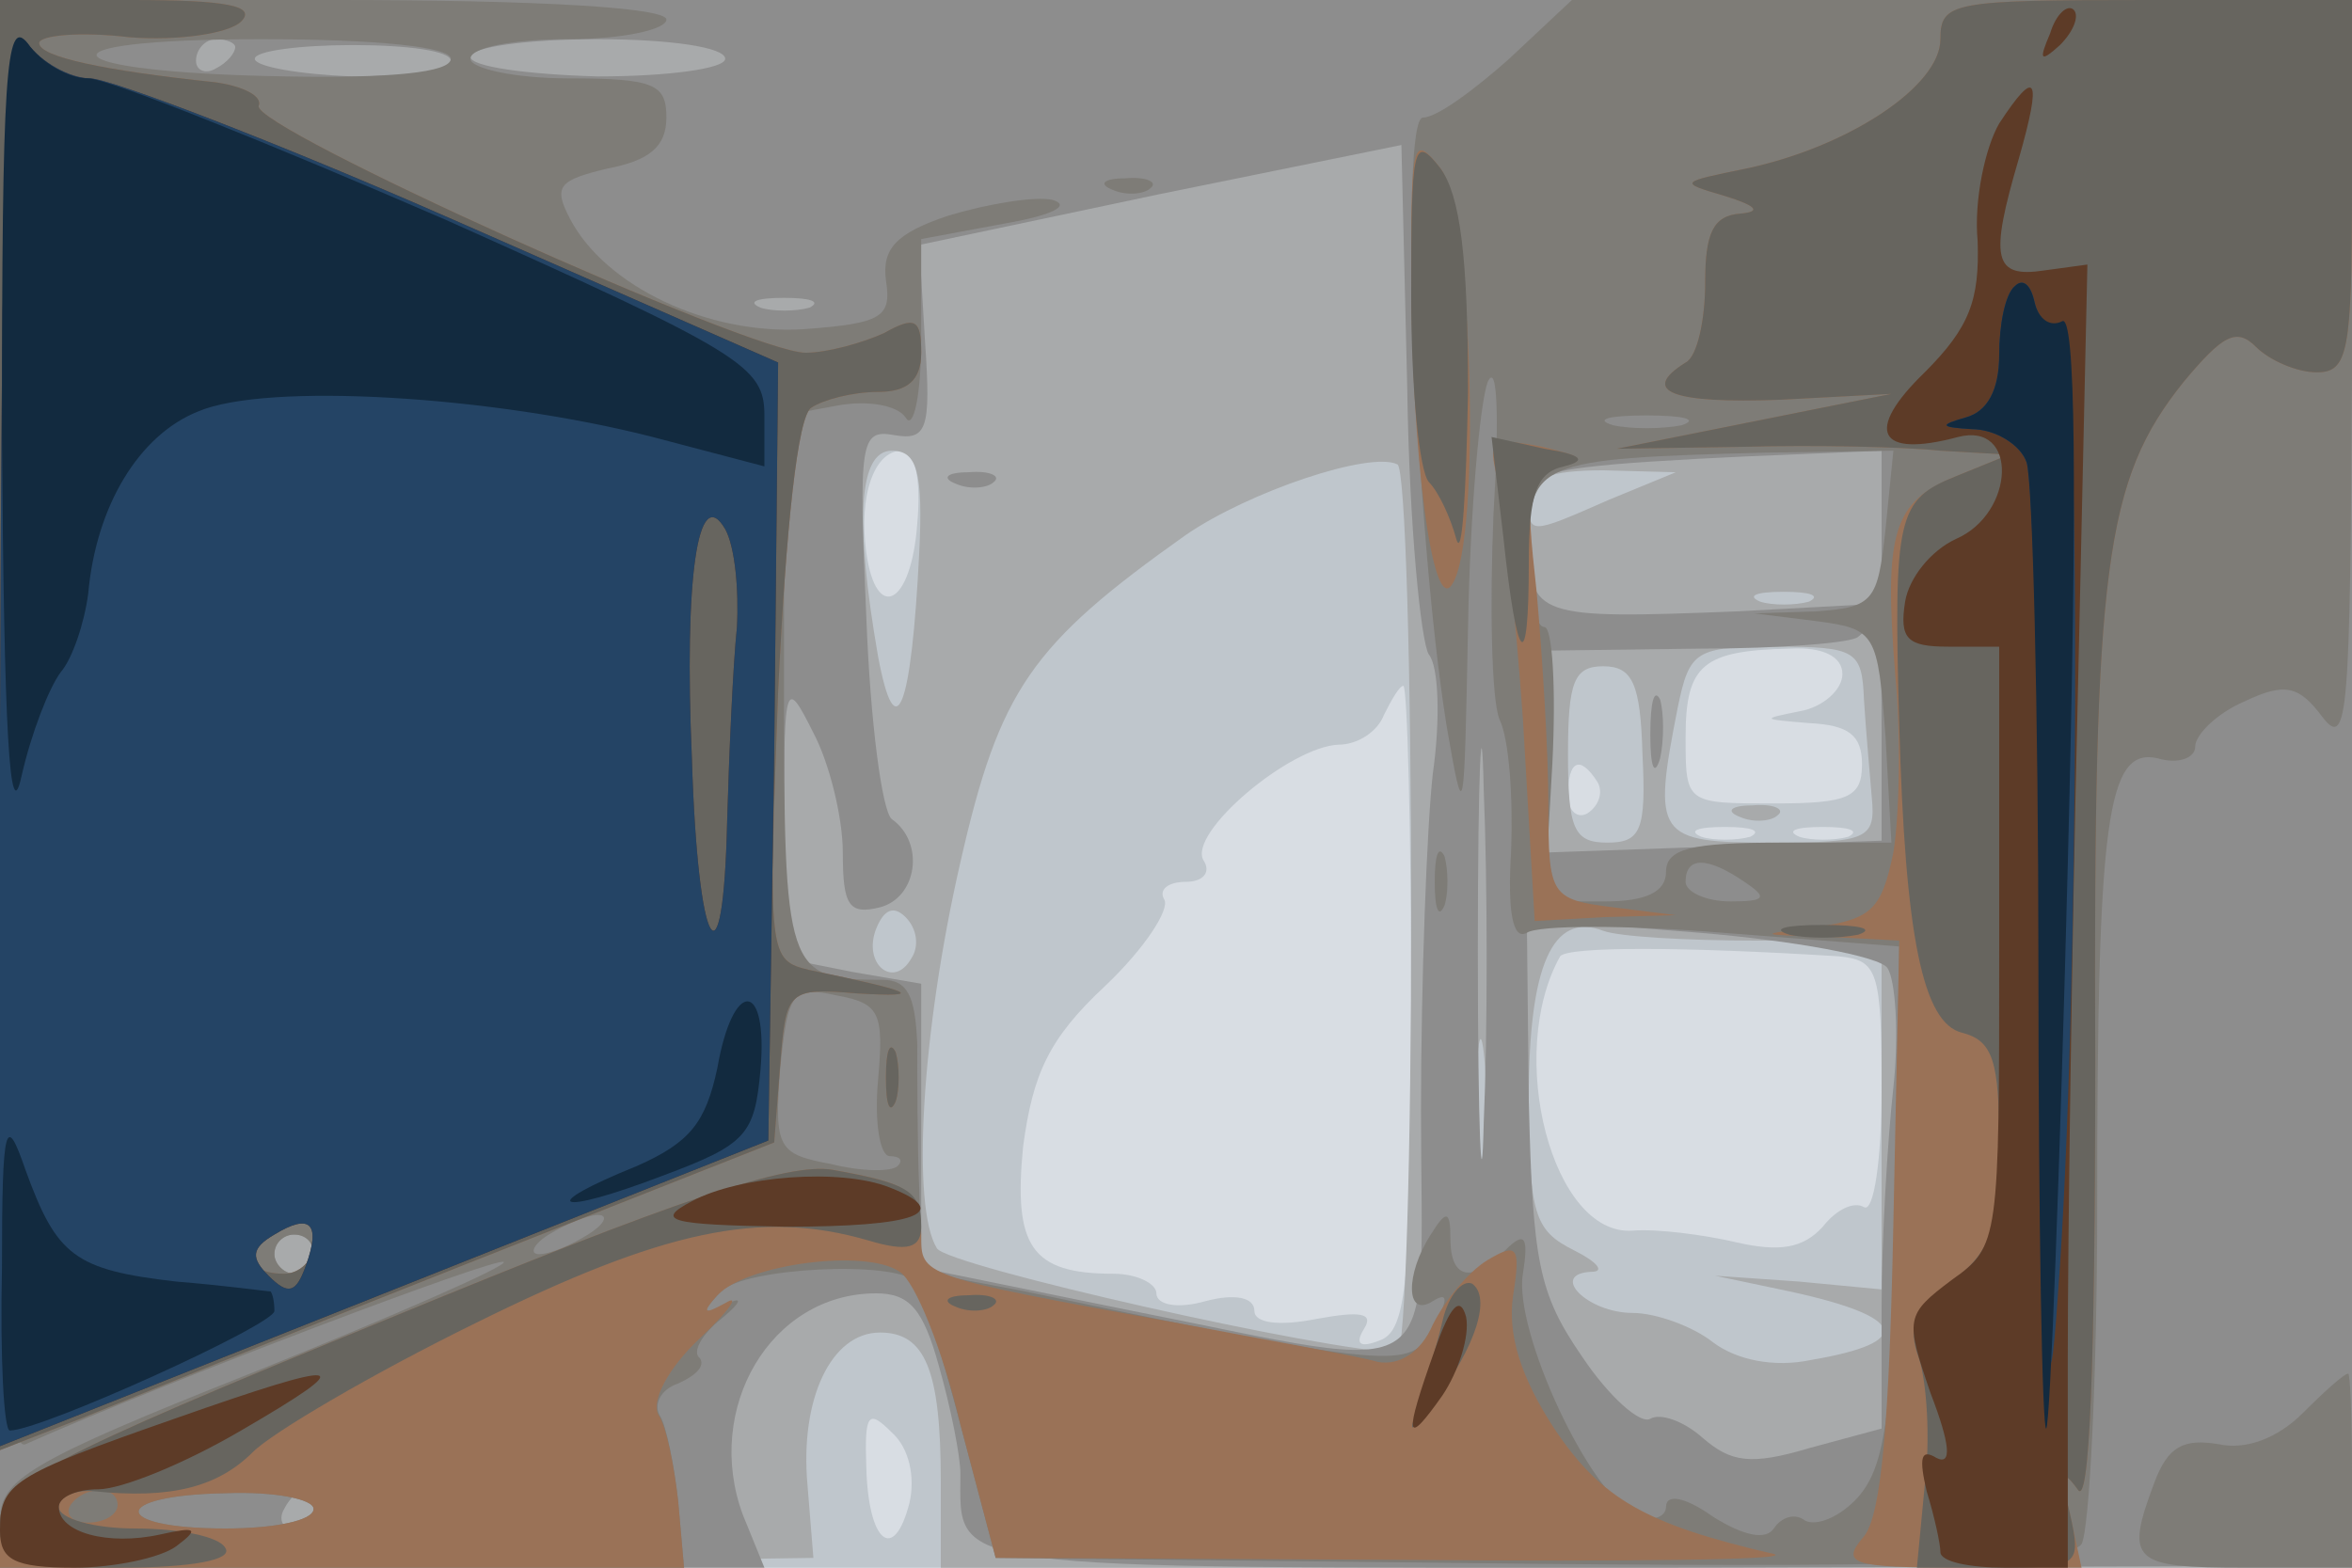
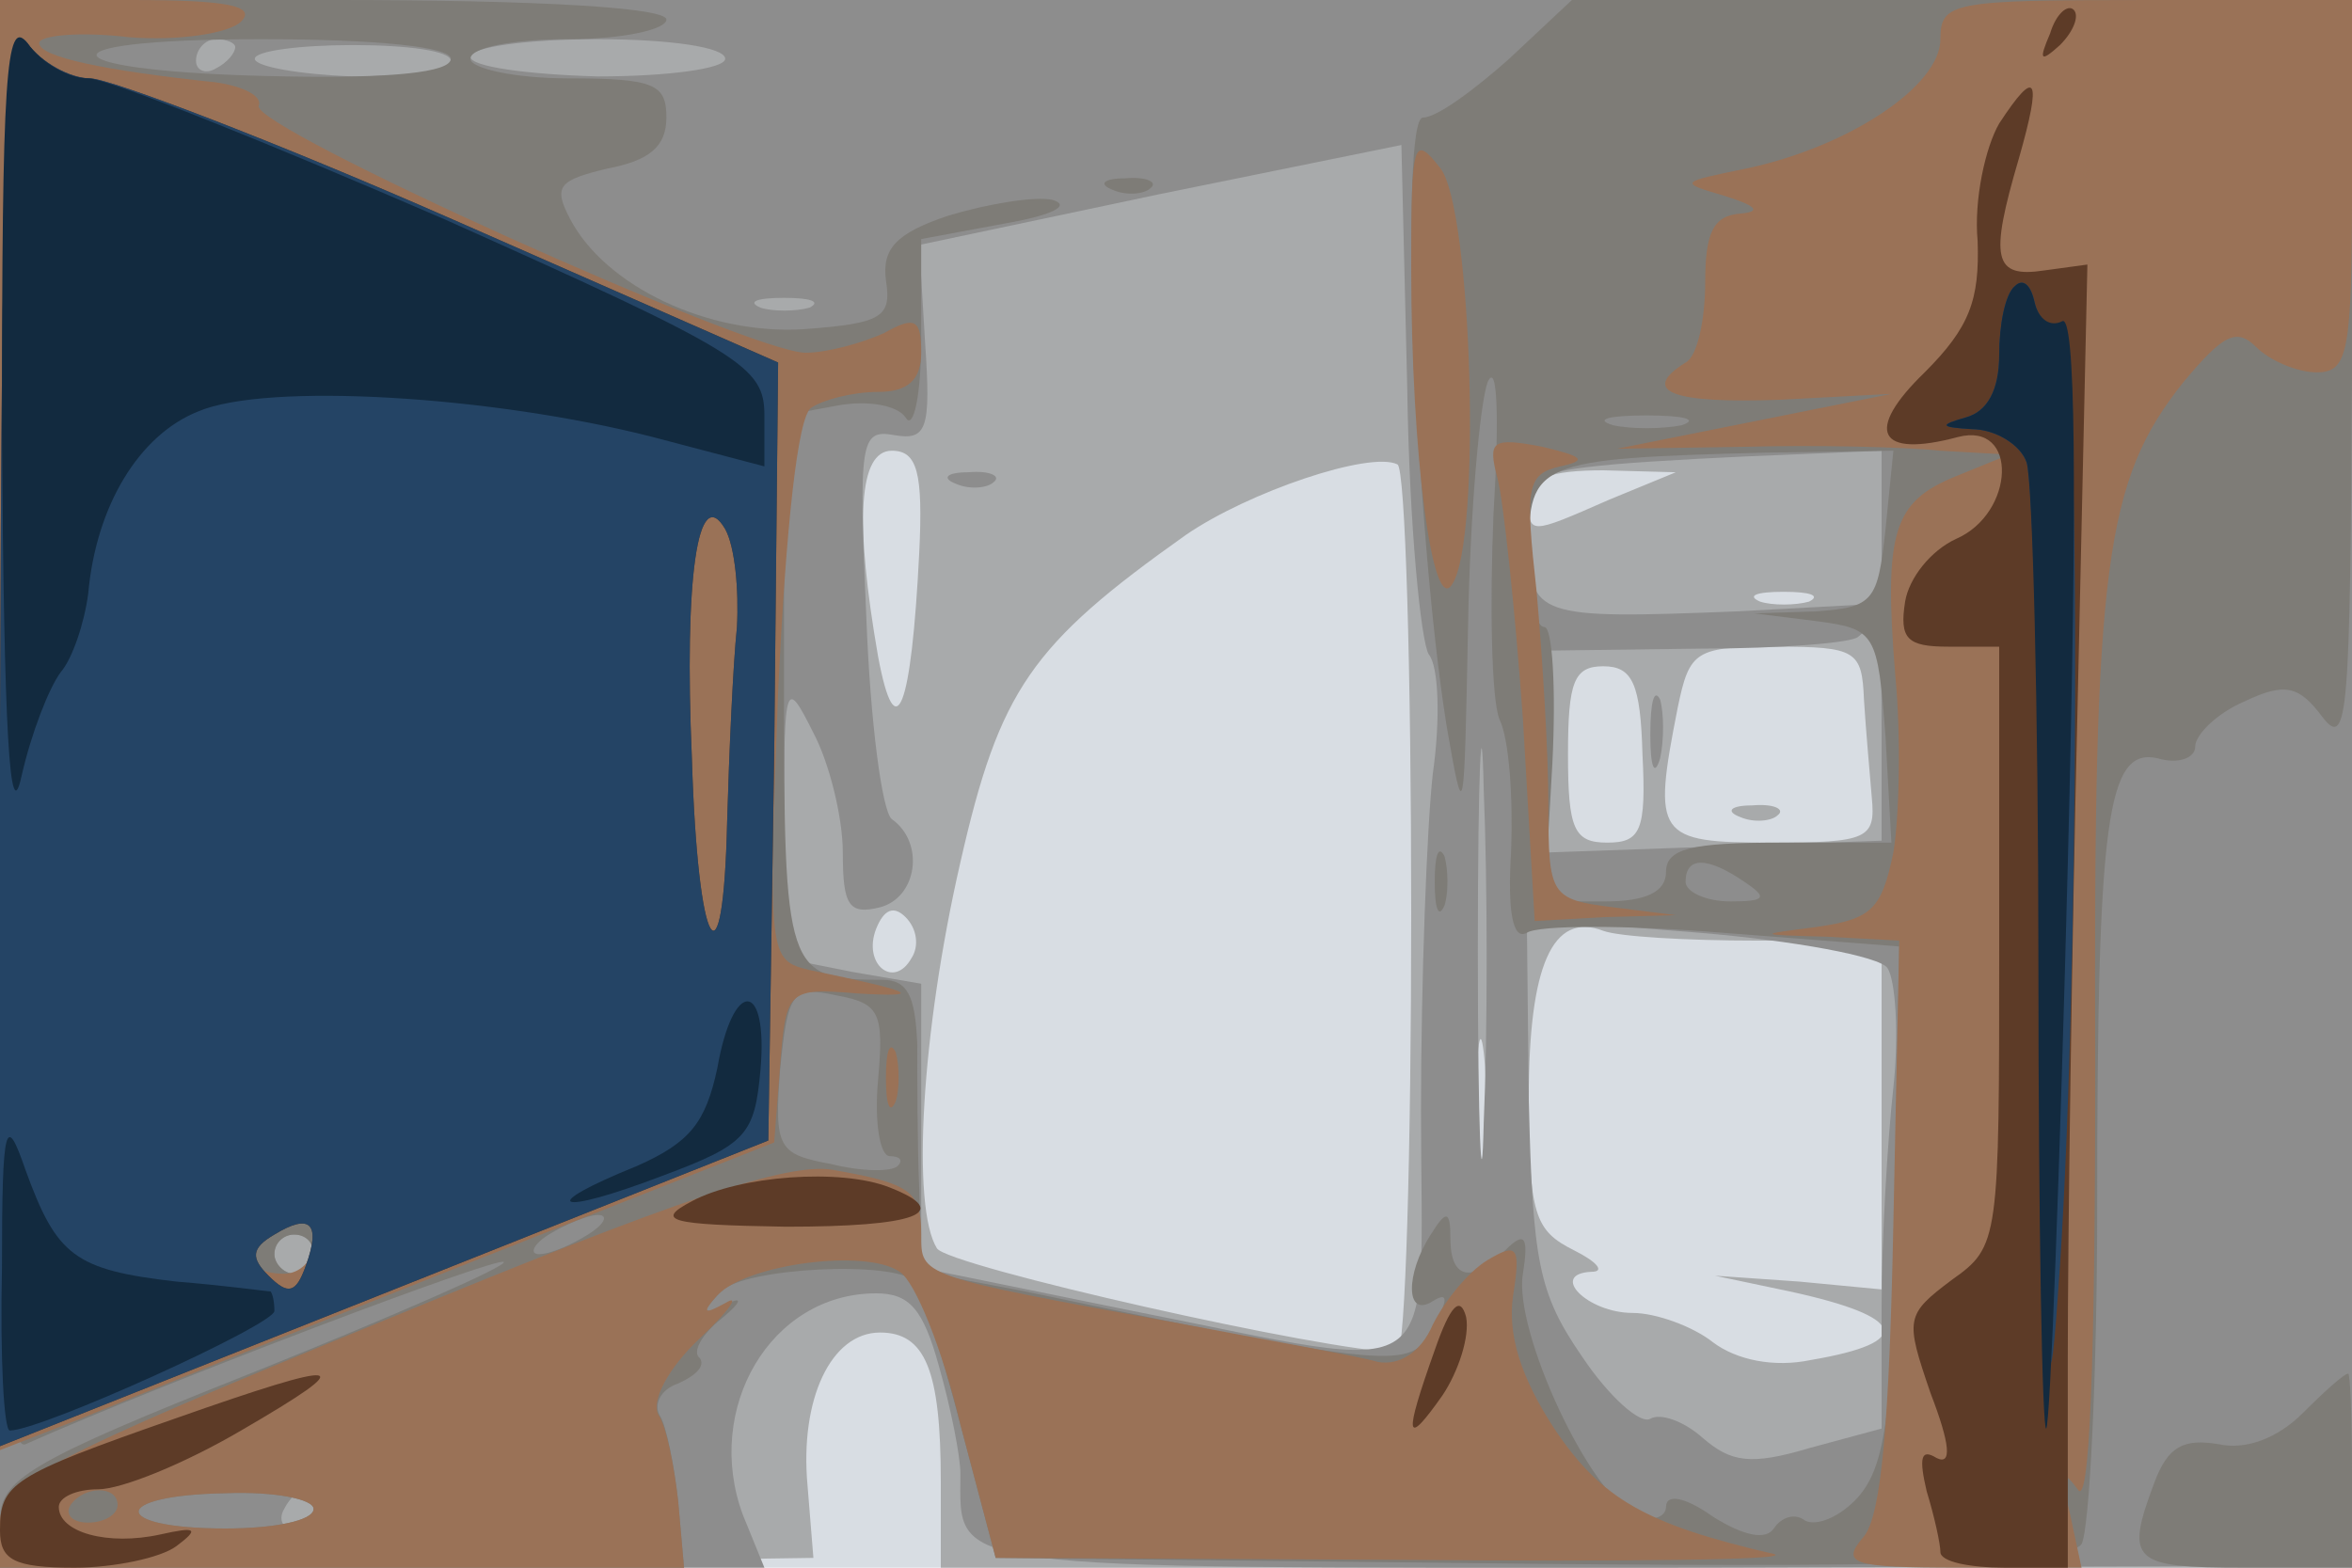
<svg xmlns="http://www.w3.org/2000/svg" width="120" height="80">
  <g>
    <svg width="120" height="80" />
    <svg width="120" height="80" version="1.0" viewBox="0 0 120 80">
      <g fill="#d8dde3" transform="matrix(.1 0 0 -.1 0 80)">
        <path d="M0 400V0h1200v800H0V400z" />
      </g>
    </svg>
    <svg width="120" height="80" version="1.0" viewBox="0 0 120 80">
      <g fill="#bfc6cc" transform="matrix(.1 0 0 -.1 0 80)">
-         <path d="M0 400V0h1200v800H0V400zm468 133c-3-42-21-51-26-15-4 29 4 52 18 52 7 0 10-15 8-37zm472-77c0-8-10-17-22-19-20-4-19-4 5-6 20-1 27-6 27-21 0-17-7-20-45-20-45 0-45 0-45 34 0 37 9 44 53 45 17 1 27-4 27-13zM720 286c0-139-2-165-16-170-10-4-13-2-8 6s-2 9-24 5c-20-4-32-2-32 4 0 7-10 9-25 5-14-4-25-2-25 4 0 5-10 10-22 10-42 0-51 14-46 65 5 37 13 55 42 82 20 19 33 39 30 44s2 9 11 9 13 5 9 11c-8 14 44 58 69 59 10 0 20 7 23 15 4 8 8 15 10 15s4-74 4-164zm95 115c3-5 1-12-5-16-5-3-10 1-10 9 0 18 6 21 15 7zm78-28c-7-2-19-2-25 0-7 3-2 5 12 5s19-2 13-5zm50 0c-7-2-19-2-25 0-7 3-2 5 12 5s19-2 13-5zm-5-61c20-2 22-7 22-68 0-36-4-63-9-60s-14-1-21-10c-10-11-22-13-44-8-17 4-41 7-53 6-41-3-65 90-37 140 4 5 61 5 142 0zM464 33c-8-31-21-20-22 18-1 28 1 30 13 18 9-8 12-23 9-36z" />
-       </g>
+         </g>
    </svg>
    <svg width="120" height="80" version="1.0" viewBox="0 0 120 80">
      <g fill="#a8aaab" transform="matrix(.1 0 0 -.1 0 80)">
        <path d="M0 400V0l208 2 207 3-3 37c-4 44 12 78 37 78 23 0 31-19 31-76V0h720v800H0V400zm469 118c-4-80-12-101-21-53-12 69-10 105 7 105 13 0 16-11 14-52zm251-184c0-123-3-224-7-224-35 0-230 44-235 53-13 21-8 110 12 197 20 88 36 111 115 167 32 22 94 43 108 36 4-2 7-105 7-229zm101 211c-41-18-41-18-41 0 0 11 11 15 38 15l37-1-34-14zm102-52c-7-2-19-2-25 0-7 3-2 5 12 5s19-2 13-5zm28-50c1-16 3-38 4-50 2-21-2-23-51-23-59 0-61 3-48 69 6 29 9 31 50 31s44-2 45-27zm-113-28c2-39-1-45-18-45s-20 7-20 45c0 37 3 45 18 45s19-9 20-45zM465 311c-9-16-25-3-18 15 4 10 9 12 15 6s7-15 3-21zm431 9h64V142l-42 4-43 3 38-8c60-13 64-26 11-35-19-4-38 0-50 9-10 8-29 15-41 15-23 0-43 20-21 21 7 0 3 5-9 11-20 10-23 18-23 78 0 67 12 95 38 85 8-3 43-5 78-5zM757 193c-2-21-4-6-4 32 0 39 2 55 4 38 2-18 2-50 0-70zm131 190c7-3 16-2 19 1 4 3-2 6-13 5-11 0-14-3-6-6z" />
      </g>
    </svg>
    <svg width="120" height="80" version="1.0" viewBox="0 0 120 80">
      <g fill="#8d8d8d" transform="matrix(.1 0 0 -.1 0 80)">
        <path d="M0 400V0h390l-11 27c-20 54 14 113 68 113 17 0 24-8 32-37 6-21 11-46 11-55 0-50-13-48 361-48l349 1v799H0V400zm120 376c0-3-4-8-10-11-5-3-10-1-10 4 0 6 5 11 10 11 6 0 10-2 10-4zm110-7c0-5-22-8-50-8-27 1-50 5-50 9s23 7 50 7c28 0 50-3 50-8zm140 1c0-5-29-9-65-9-36 1-65 5-65 10s29 9 65 9 65-4 65-10zm359-304c5-6 6-33 2-61-3-27-6-105-6-172 0-144 15-134-147-102l-108 22v145l-35 6-35 7v72c0 70 1 71 15 43 8-15 15-43 15-61 0-27 3-32 19-28 19 5 23 33 6 45-5 4-11 50-13 103-4 90-3 96 14 93s19 3 16 47l-3 50 123 26 123 25 3-125c1-69 7-129 11-135zM413 643c-7-2-19-2-25 0-7 3-2 5 12 5s19-2 13-5zm547-112v-39l-74-4c-102-4-106-3-106 37 0 33 2 34 43 38 23 2 63 4 90 5l47 2v-39zM757 227c-1-45-3-5-3 88 0 94 2 130 3 82 2-48 2-125 0-170zm203 199v-55l-85-3-85-3v103l77 1c42 0 78 3 81 6 11 10 12 4 12-49zm3-120c4-6 6-33 3-61-3-27-6-78-6-112V71l-37-10c-30-9-40-7-54 5-10 9-22 13-27 10s-21 11-35 32c-22 32-25 48-27 130l-1 93 88-7c48-4 92-12 96-18zM160 160c0-5-4-10-10-10-5 0-10 5-10 10 0 6 5 10 10 10 6 0 10-4 10-10zm0-130c0-5-5-10-11-10-5 0-7 5-4 10 3 6 8 10 11 10 2 0 4-4 4-10zm328 523c7-3 16-2 19 1 4 3-2 6-13 5-11 0-14-3-6-6zm354-128c0-16 2-22 5-12 2 9 2 23 0 30-3 6-5-1-5-18z" />
      </g>
    </svg>
    <svg width="120" height="80" version="1.0" viewBox="0 0 120 80">
      <g fill="#7e7c77" transform="matrix(.1 0 0 -.1 0 80)">
        <path d="M0 429C0 136 3 59 13 63c72 32 241 96 244 93 2-2-55-27-127-56C14 54 0 45 0 24V0h349l-3 34c-2 18-6 38-9 43-4 6 0 14 9 17 9 4 14 9 11 13-4 3 1 12 11 20 11 9 11 12 2 7-12-6-13-4-2 7 11 12 88 16 99 5 3-3 13-35 23-73l18-68 273-3c211-2 274 1 281 10 4 7 8 85 8 173 0 198 5 234 31 228 10-3 19 0 19 6s11 17 25 23c21 10 28 8 40-8 13-17 14 3 15 174v192H802l-32-30c-18-16-37-30-44-30-12 0-4-210 12-310 9-52 9-50 11 50 1 58 6 114 10 125 5 11 6-18 3-67-2-47-1-95 3-105 5-10 7-40 6-67-2-32 1-46 8-42 6 4 51 4 100 0l90-7-2-131c-1-107-5-134-19-150-9-10-21-15-27-12-5 4-12 2-16-4s-15-4-31 6c-14 10-24 12-24 5 0-5-7-8-15-4-23 8-63 94-58 123 3 19 1 22-9 12-17-17-28-15-28 6 0 14-2 15-10 2-13-20-13-43 1-34 8 5 8 1 0-14-11-21-18-21-208 19l-53 10-1 42c-1 23-1 57-1 74-1 25-5 33-18 33-49 0-50 4-50 150v138l27 5c16 3 31 0 35-6 4-7 8 11 8 40v51l43 8c23 4 34 9 24 12-9 2-33-2-53-8-27-9-34-17-32-33 3-19-2-22-42-25-49-3-101 22-119 56-9 17-6 20 19 26 21 4 30 11 30 26 0 17-6 20-50 20-27 0-50 5-50 10 0 6 23 10 50 10 28 0 50 5 50 10 0 6-63 10-170 10H0V429zm230 341c0-7-31-10-84-9-121 2-132 19-13 19 60 0 97-4 97-10zm628-187c-10-2-26-2-35 0-10 3-2 5 17 5s27-2 18-5zm104-53c-4-37-6-40-36-42l-31-1 32-4c30-4 31-6 35-59l3-54h-57c-45 0-58-3-58-15 0-10-10-15-31-15h-31l4 70c2 39 0 70-4 70-5 0-8 18-8 39 0 45 4 47 120 50l66 1-4-40zm-72-180c12-8 11-10-7-10-13 0-23 5-23 10 0 13 11 13 30 0zM448 249c-2-22 1-39 6-39s7-2 4-5-18-3-34 1c-27 5-29 8-26 48 4 40 6 43 29 38 22-4 24-9 21-43zm-148-79c-8-5-19-10-25-10-5 0-3 5 5 10s20 10 25 10c6 0 3-5-5-10zm-140-10c0-5-4-10-10-10-5 0-10 5-10 10 0 6 5 10 10 10 6 0 10-4 10-10zm0-130c0-6-20-10-45-10-59 0-59 17 0 18 25 1 45-3 45-8zm408 673c7-3 16-2 19 1 4 3-2 6-13 5-11 0-14-3-6-6zm164-353c0-14 2-19 5-12 2 6 2 18 0 25-3 6-5 1-5-13zm443-271c-13-13-29-19-43-16-18 3-26-1-33-20-15-40-11-43 46-43h55v50c0 28-1 50-2 49-2 0-12-9-23-20z" />
      </g>
    </svg>
    <svg width="120" height="80" version="1.0" viewBox="0 0 120 80">
      <g fill="#9a7257" transform="matrix(.1 0 0 -.1 0 80)">
        <path d="M0 430V60l41 16c22 9 111 45 197 79l157 62 3 39c3 39 4 40 40 37 35-2 28 1-25 12-21 5-21 7-16 142 4 84 10 141 17 145 6 4 21 8 34 8 15 0 22 6 22 20 0 17-3 19-19 10-11-5-29-10-40-10-28 0-283 115-279 126 2 5-8 10-22 12-57 6-90 13-90 20 0 4 21 6 46 3 25-2 51 2 57 8 8 8-7 11-56 11H0V430zm160-265c0-8-7-15-15-15-26 0-18 20 13 29 1 1 2-6 2-14zm830 615c0-24-47-55-99-66-34-7-35-7-11-14 16-5 19-8 8-9-14-1-18-10-18-35 0-19-4-38-10-41-24-15-6-21 48-19l57 3-70-14-70-14 65 1c36 1 81 0 100-2l35-2-27-11c-32-13-37-28-31-102 3-31 2-72-1-90-6-29-11-34-39-38-31-4-31-4 5-5l37-2-3-144c-2-100-6-149-15-160-12-14-7-16 49-16h62l-6 28c-5 20-4 23 4 12 6-10 9 59 9 220-1 251 5 295 45 345 20 24 27 28 37 18 7-7 21-13 31-13 16 0 18 10 18 95v95h-105c-99 0-105-1-105-20zM720 664c0-97 11-179 21-162 15 23 10 191-6 212-14 18-15 14-15-50zm44-108c3-11 9-67 13-123l6-103 36 2 36 1-32 4c-32 4-33 6-33 52 0 27-3 75-6 109-6 54-5 60 12 64 14 3 12 5-9 10-26 5-28 3-23-16zM452 250c0-14 2-19 5-12 2 6 2 18 0 25-3 6-5 1-5-13zM198 127C22 55 0 43 0 23V0h349l-3 34c-2 18-6 38-10 44-4 7 5 24 21 39 15 14 21 23 13 18-11-6-12-5-4 4 15 16 76 24 93 12 8-5 22-40 31-78l18-68 208-1c115-1 200 0 189 3-65 15-88 28-112 64-17 26-24 48-21 68 4 25 2 27-13 18-10-6-22-21-28-33-6-14-17-21-28-19-10 3-56 11-103 20-132 24-130 24-130 45 0 22-5 26-45 33-23 4-79-15-227-76zM60 32c0-5-7-9-15-9s-12 4-9 9c7 10 24 10 24 0zm100-2c0-6-20-10-45-10-59 0-59 17 0 18 25 1 45-3 45-8z" />
      </g>
    </svg>
    <svg width="120" height="80" version="1.0" viewBox="0 0 120 80">
      <g fill="#67655f" transform="matrix(.1 0 0 -.1 0 80)">
-         <path d="M0 430V60l41 16c22 9 111 45 197 79l157 62 3 39c3 39 4 40 40 37 35-2 28 1-25 12-21 5-21 7-16 142 4 84 10 141 17 145 6 4 21 8 34 8 15 0 22 6 22 20 0 17-3 19-19 10-11-5-29-10-40-10-28 0-283 115-279 126 2 5-8 10-22 12-57 6-90 13-90 20 0 4 21 6 46 3 25-2 51 2 57 8 8 8-7 11-56 11H0V430zm160-265c0-8-7-15-15-15-26 0-18 20 13 29 1 1 2-6 2-14zm830 615c0-24-47-55-99-66-34-7-35-7-11-14 16-5 19-8 8-9-14-1-18-10-18-35 0-19-4-38-10-41-24-15-6-21 48-19l57 3-70-14-70-14 65 1c36 1 81 0 100-2l35-2-27-11c-30-12-32-20-29-127 3-108 12-152 32-157 16-4 19-15 19-57 0-43-4-54-24-70-19-14-23-23-17-39 4-12 6-41 3-65l-4-42h42c41 0 42 1 36 28-5 20-4 23 4 12 6-10 9 59 9 220-1 251 5 295 45 345 20 24 27 28 37 18 7-7 21-13 31-13 16 0 18 10 18 95v95h-105c-99 0-105-1-105-20zM720 649c0-47 4-89 9-95 5-5 11-18 14-29s5 23 6 75c0 69-4 100-14 114-14 18-15 12-15-65zm47-123c7-66 13-72 13-13 0 35 4 46 18 49 12 3 9 6-10 9l-27 6 6-51zm146-203c9-2 25-2 35 0 9 3 1 5-18 5s-27-2-17-5zm-461-73c0-14 2-19 5-12 2 6 2 18 0 25-3 6-5 1-5-13zM198 127C22 55 0 43 0 23 0 2 4 0 61 0c37 0 58 4 54 10-3 6-24 10-46 10-21 0-39 5-39 11 0 5 8 9 18 8 39-4 63 2 81 20 10 10 61 40 114 66 95 47 145 58 200 42 20-6 27-4 27 7 0 18-6 22-45 29-23 4-79-15-227-76zm538-1c-3-13-9-32-12-43-6-16-5-15 8 2 21 28 29 53 19 60-5 2-12-6-15-19zm-248 7c7-3 16-2 19 1 4 3-2 6-13 5-11 0-14-3-6-6z" />
-       </g>
+         </g>
    </svg>
    <svg width="120" height="80" version="1.0" viewBox="0 0 120 80">
      <g fill="#5d3b27" transform="matrix(.1 0 0 -.1 0 80)">
        <path d="M1046 783c-6-14-5-15 5-6 7 7 10 15 7 18s-9-2-12-12zM0 429V62l196 78 196 78 3 198 2 199-166 73c-91 40-175 72-185 72s-25 8-32 18C3 792 1 735 0 429zm376 51c-2-19-4-64-5-99-2-89-15-67-18 32-4 92 3 141 17 117 5-9 7-31 6-50zM156 154c-5-14-9-15-19-5-9 9-9 14 3 21 18 11 24 6 16-16zm864 583c-7-12-13-39-11-60 1-30-4-44-27-67-31-30-24-44 17-33 31 8 29-39-1-52-13-6-24-20-26-32-3-19 1-23 22-23h26V317c0-150 0-153-24-170-24-18-24-20-11-58 10-26 11-37 3-33-8 5-9 0-5-17 4-13 7-27 7-31 0-5 15-8 33-8h32v108c0 59 2 208 5 332l5 225-22-3c-26-4-28 6-13 57 12 42 9 47-10 18zM353 187c-19-10-12-12 48-13 66 0 86 7 53 20-25 10-77 6-101-7zm379-76c-16-45-15-50 4-23 8 12 14 30 12 40-3 11-8 6-16-17zM89 76C6 47 0 43 0 19 0 4 7 0 38 0c20 0 44 5 52 11 12 9 10 10-8 6-27-6-52 1-52 14 0 5 9 9 20 9 12 0 44 13 73 30 62 36 54 37-34 6z" />
      </g>
    </svg>
    <svg width="120" height="80" version="1.0" viewBox="0 0 120 80">
      <g fill="#244465" transform="matrix(.1 0 0 -.1 0 80)">
        <path d="M0 429V62l196 78 196 78 3 198 2 199-166 73c-91 40-175 72-185 72s-25 8-32 18C3 792 1 735 0 429zm376 51c-2-19-4-64-5-99-2-89-15-67-18 32-4 92 3 141 17 117 5-9 7-31 6-50zM156 154c-5-14-9-15-19-5-9 9-9 14 3 21 18 11 24 6 16-16zm872 500c-5-4-8-20-8-35 0-18-6-29-17-32-14-4-13-5 3-6 12 0 25-8 28-17s7-129 8-267c1-196 3-231 8-157 11 143 12 502 1 495-5-3-11 2-13 11s-6 12-10 8z" />
      </g>
    </svg>
    <svg width="120" height="80" version="1.0" viewBox="0 0 120 80">
      <g fill="#122a3f" transform="matrix(.1 0 0 -.1 0 80)">
        <path d="M1 580c1-154 4-204 10-176 5 22 14 45 20 53 6 7 12 25 14 40 4 45 26 81 56 93 35 15 150 8 232-13l57-15v26c0 25-11 32-163 100-90 39-172 72-182 72s-24 8-31 18C3 792 1 761 1 580zm1027 74c-5-4-8-20-8-35 0-18-6-29-17-32-14-4-13-5 3-6 12 0 25-8 28-17s6-124 6-256c0-133 2-239 4-237s7 132 11 288c5 195 4 282-3 277-6-3-12 1-14 10s-6 12-10 8zM366 255c-6-28-14-38-41-50-52-21-42-26 13-5 43 16 47 21 50 54 4 46-14 47-22 1zM1 153c-1-46 1-83 4-83 16 0 135 54 135 61 0 5-1 9-2 10-2 0-23 3-48 5-52 6-61 13-77 57-10 29-12 25-12-50z" />
      </g>
    </svg>
  </g>
</svg>